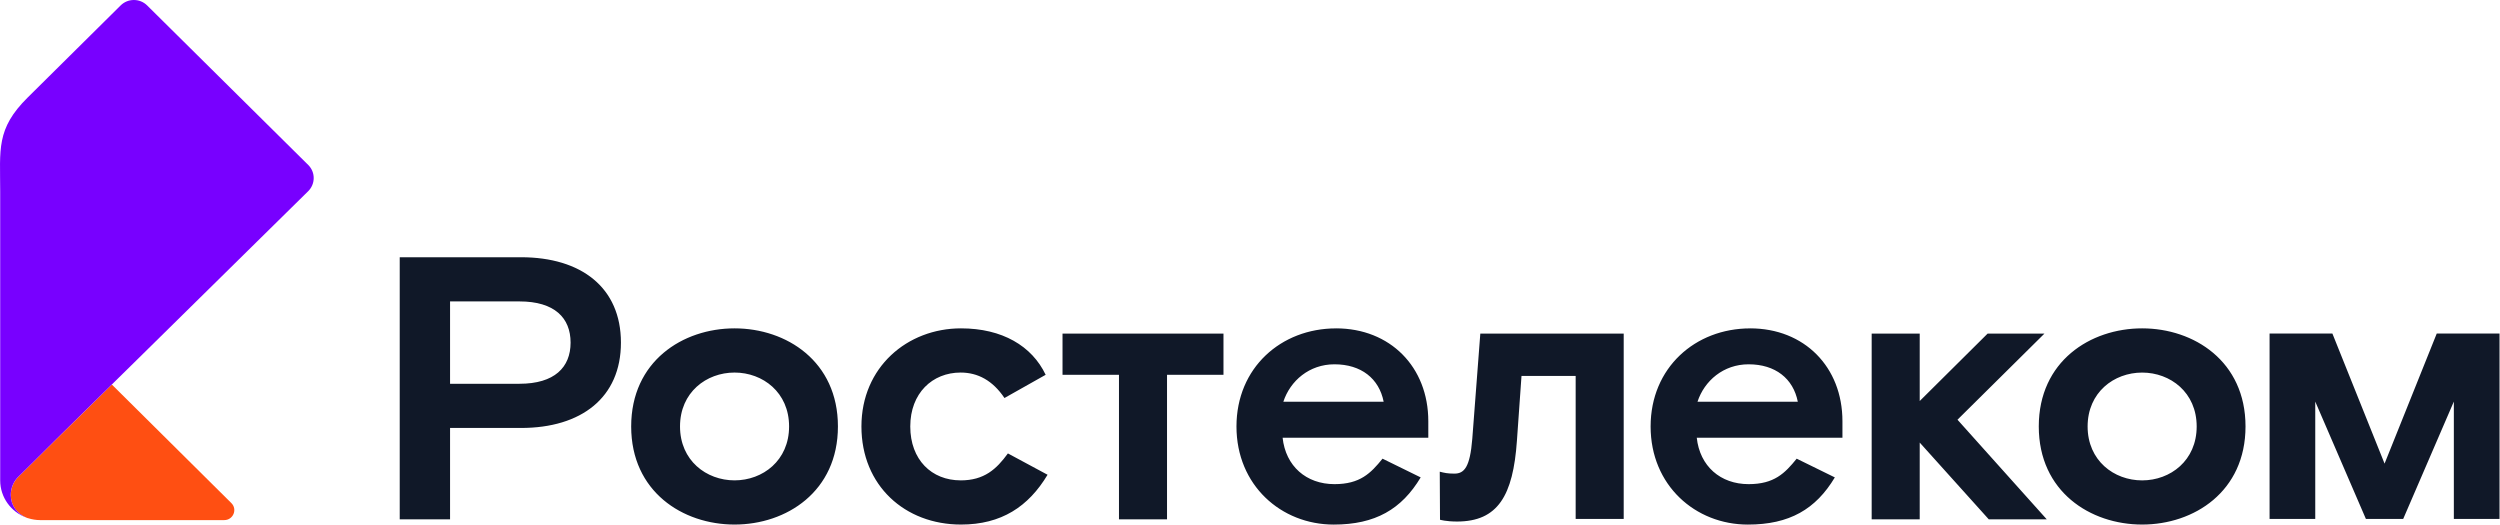
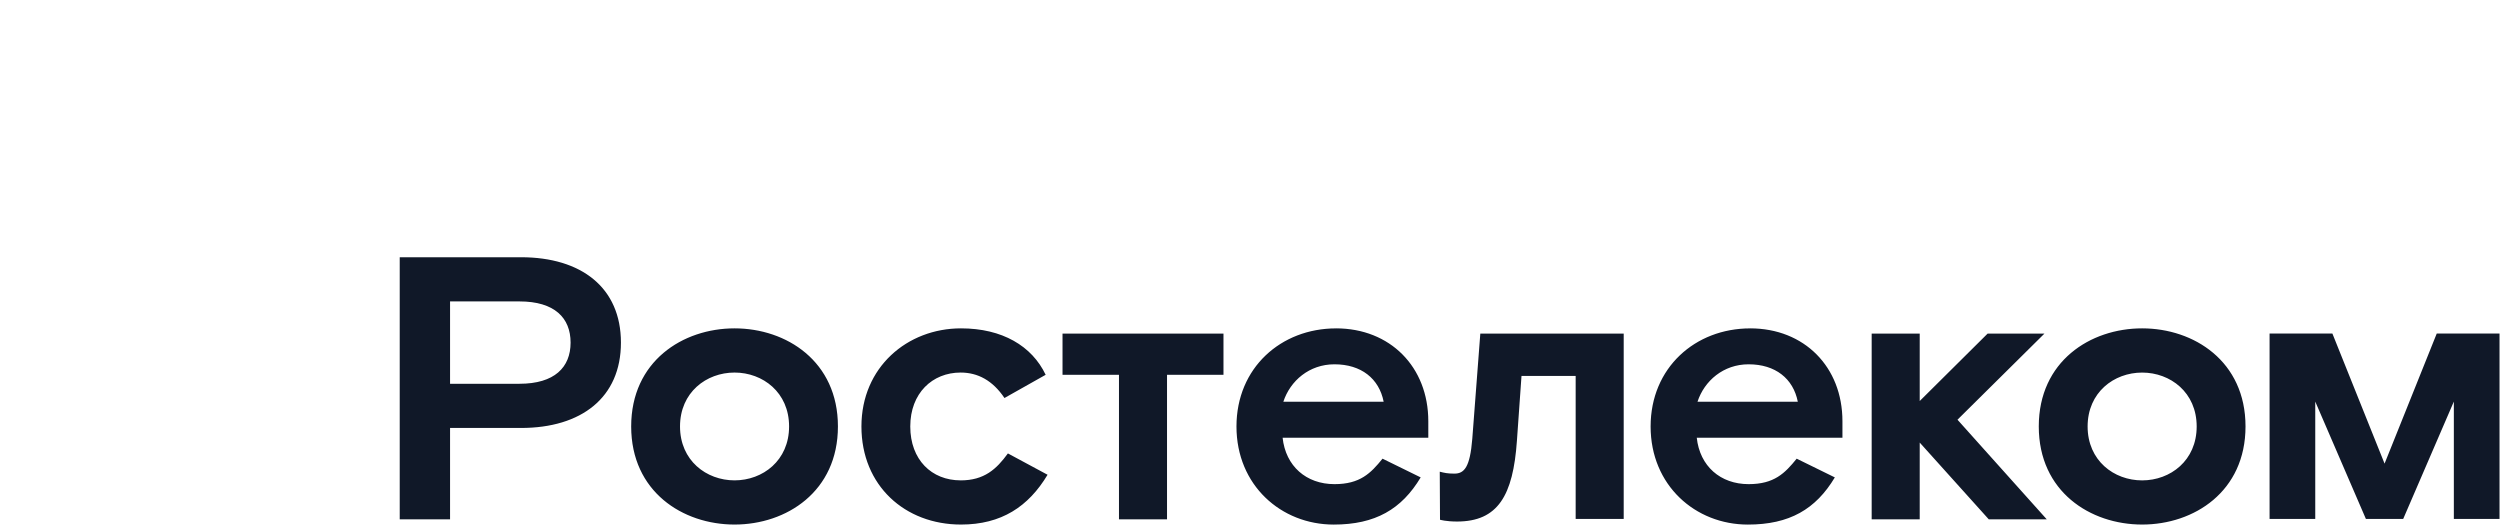
<svg xmlns="http://www.w3.org/2000/svg" width="305" height="64" viewBox="0 0 305 64" fill="none">
  <path d="M297.281 40.695L290.917 56.561L284.553 40.695H276.888V63.308H282.461V48.992L288.639 63.308H293.191L299.369 48.992V63.308H304.942V40.695H297.277H297.281ZM261.341 58.607C264.786 58.607 267.995 56.187 267.995 52.03C267.995 47.874 264.786 45.454 261.341 45.454C257.898 45.454 254.689 47.874 254.689 52.03C254.689 56.187 257.898 58.607 261.341 58.607ZM261.341 40.06C267.67 40.06 273.953 44.078 273.953 52.027C273.953 59.977 267.67 63.995 261.341 63.995C255.013 63.995 248.731 59.977 248.731 52.027C248.731 44.078 255.013 40.06 261.341 40.06ZM129.628 45.725H136.515V63.357H142.377V45.725H149.264V40.701H129.628V45.725ZM219.333 49.015C218.776 46.182 216.59 44.445 213.33 44.445C210.258 44.445 207.933 46.456 207.094 49.015H219.333ZM213.516 40.06C220.125 40.06 224.778 44.764 224.778 51.389V53.4H207.005C207.376 56.87 209.889 59.065 213.334 59.065C216.451 59.065 217.755 57.74 219.195 55.958L223.85 58.243C221.522 62.126 218.313 63.998 213.241 63.998C206.821 63.998 201.375 59.203 201.375 52.03C201.375 44.858 206.821 40.063 213.52 40.063M168.807 49.015C168.249 46.182 166.063 44.445 162.803 44.445C159.731 44.445 157.407 46.456 156.567 49.015H168.807ZM162.991 40.06C169.598 40.06 174.253 44.764 174.253 51.389V53.4H156.478C156.849 56.87 159.364 59.065 162.807 59.065C165.925 59.065 167.228 57.74 168.669 55.958L173.324 58.243C170.997 62.126 167.786 63.998 162.715 63.998C156.295 63.998 150.849 59.203 150.849 52.03C150.849 44.858 156.295 40.063 162.994 40.063M179.619 53.535C179.341 57.006 178.641 57.782 177.433 57.782C176.606 57.782 176.219 57.692 175.651 57.547L175.681 63.408C175.681 63.408 176.409 63.627 177.758 63.627C182.738 63.627 184.599 60.476 185.065 53.761L185.623 45.86H192.231V63.308H198.092V40.698H180.598L179.619 53.532V53.535ZM117.194 58.604C113.659 58.604 111.053 56.091 111.053 52.027C111.053 47.964 113.751 45.451 117.194 45.451C119.289 45.451 121.104 46.411 122.545 48.557L127.57 45.725C125.896 42.206 122.266 40.06 117.24 40.06C110.679 40.06 105.095 44.81 105.095 52.027C105.095 59.245 110.4 63.995 117.24 63.995C122.174 63.995 125.476 61.803 127.803 57.921L122.965 55.317C121.57 57.234 120.08 58.607 117.194 58.607M89.616 58.604C93.059 58.604 96.269 56.184 96.269 52.027C96.269 47.871 93.059 45.451 89.616 45.451C86.172 45.451 82.962 47.871 82.962 52.027C82.962 56.184 86.172 58.604 89.616 58.604ZM89.616 40.06C95.944 40.06 102.227 44.081 102.227 52.027C102.227 59.973 95.944 63.995 89.616 63.995C83.287 63.995 77.004 59.977 77.004 52.027C77.004 44.078 83.287 40.06 89.616 40.06ZM63.376 46.82C67.656 46.82 69.612 44.81 69.612 41.797C69.612 38.784 67.659 36.773 63.376 36.773H54.907V46.824H63.376M63.563 31.383C70.915 31.383 75.754 35.082 75.754 41.797C75.754 48.512 70.915 52.211 63.563 52.211H54.907V63.357H48.766V31.383H63.563ZM238.815 51.206L249.703 63.357H242.629L234.205 53.993V63.357H228.344V40.701H234.205V48.924L242.488 40.701H249.42L238.811 51.206H238.815Z" fill="#101828" />
-   <path d="M3.211 63.145C3.249 63.163 3.287 63.176 3.329 63.194C3.361 63.204 3.407 63.218 3.455 63.228C3.91 63.37 4.393 63.45 4.897 63.453H27.354C28.45 63.453 28.999 62.145 28.226 61.376L13.646 46.914L13.639 46.921C10.556 49.954 8.52 51.955 7.018 53.437C5.685 54.753 4.775 55.656 3.928 56.505C2.864 57.554 2.157 58.253 2.154 58.257C1.636 58.8 1.317 59.586 1.317 60.393C1.317 61.66 2.101 62.692 3.214 63.145H3.211Z" fill="#FF4F12" />
-   <path d="M1.312 60.39C1.312 59.583 1.63 58.797 2.148 58.254C2.148 58.254 2.858 57.551 3.922 56.502C4.766 55.654 5.676 54.75 7.012 53.434C8.514 51.952 10.55 49.951 13.633 46.918C13.641 46.915 13.641 46.911 13.641 46.911C14.547 46.018 15.544 45.038 16.647 43.958C16.668 43.937 16.685 43.92 16.706 43.899C21.434 39.249 28.059 32.73 37.599 23.326C38.491 22.443 38.498 21.01 37.606 20.127L17.949 0.662C17.056 -0.221 15.611 -0.221 14.719 0.662L3.373 11.901C-0.501 15.733 0.024 18.24 0.024 23.389V58.611C0.024 60.691 1.35 62.457 3.208 63.143C2.096 62.689 1.312 61.657 1.312 60.39Z" fill="#7800FF" />
</svg>